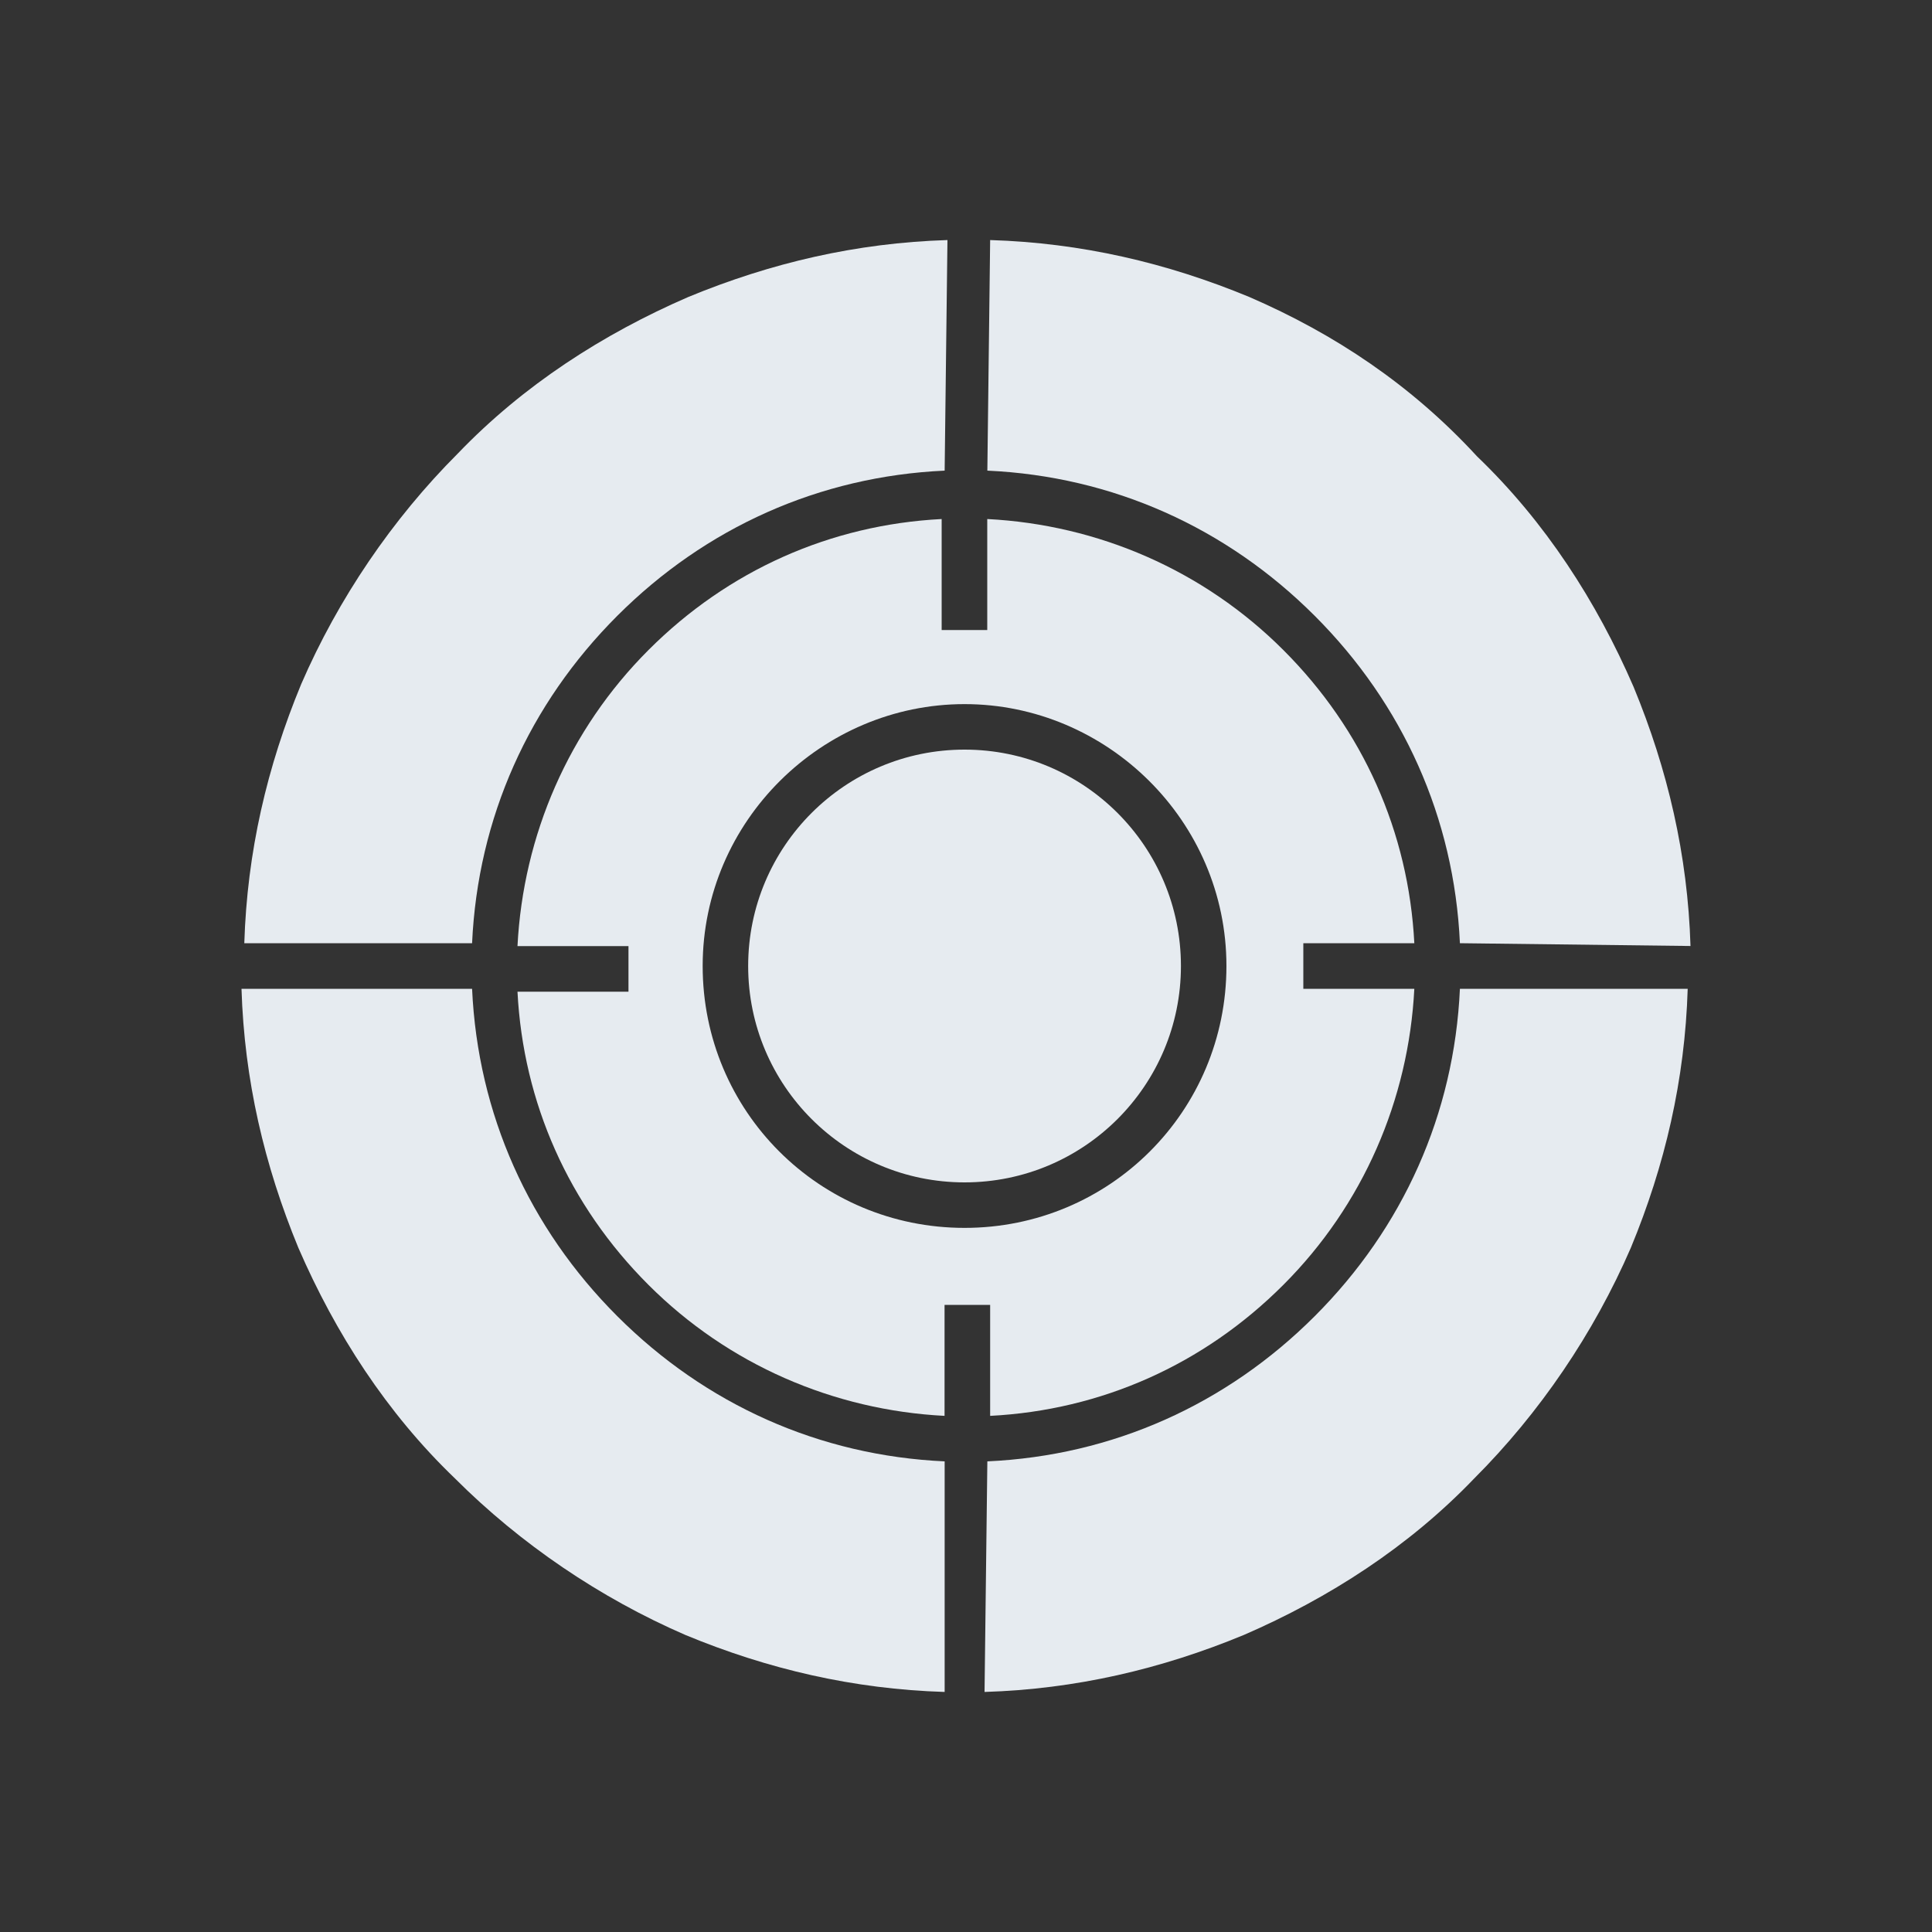
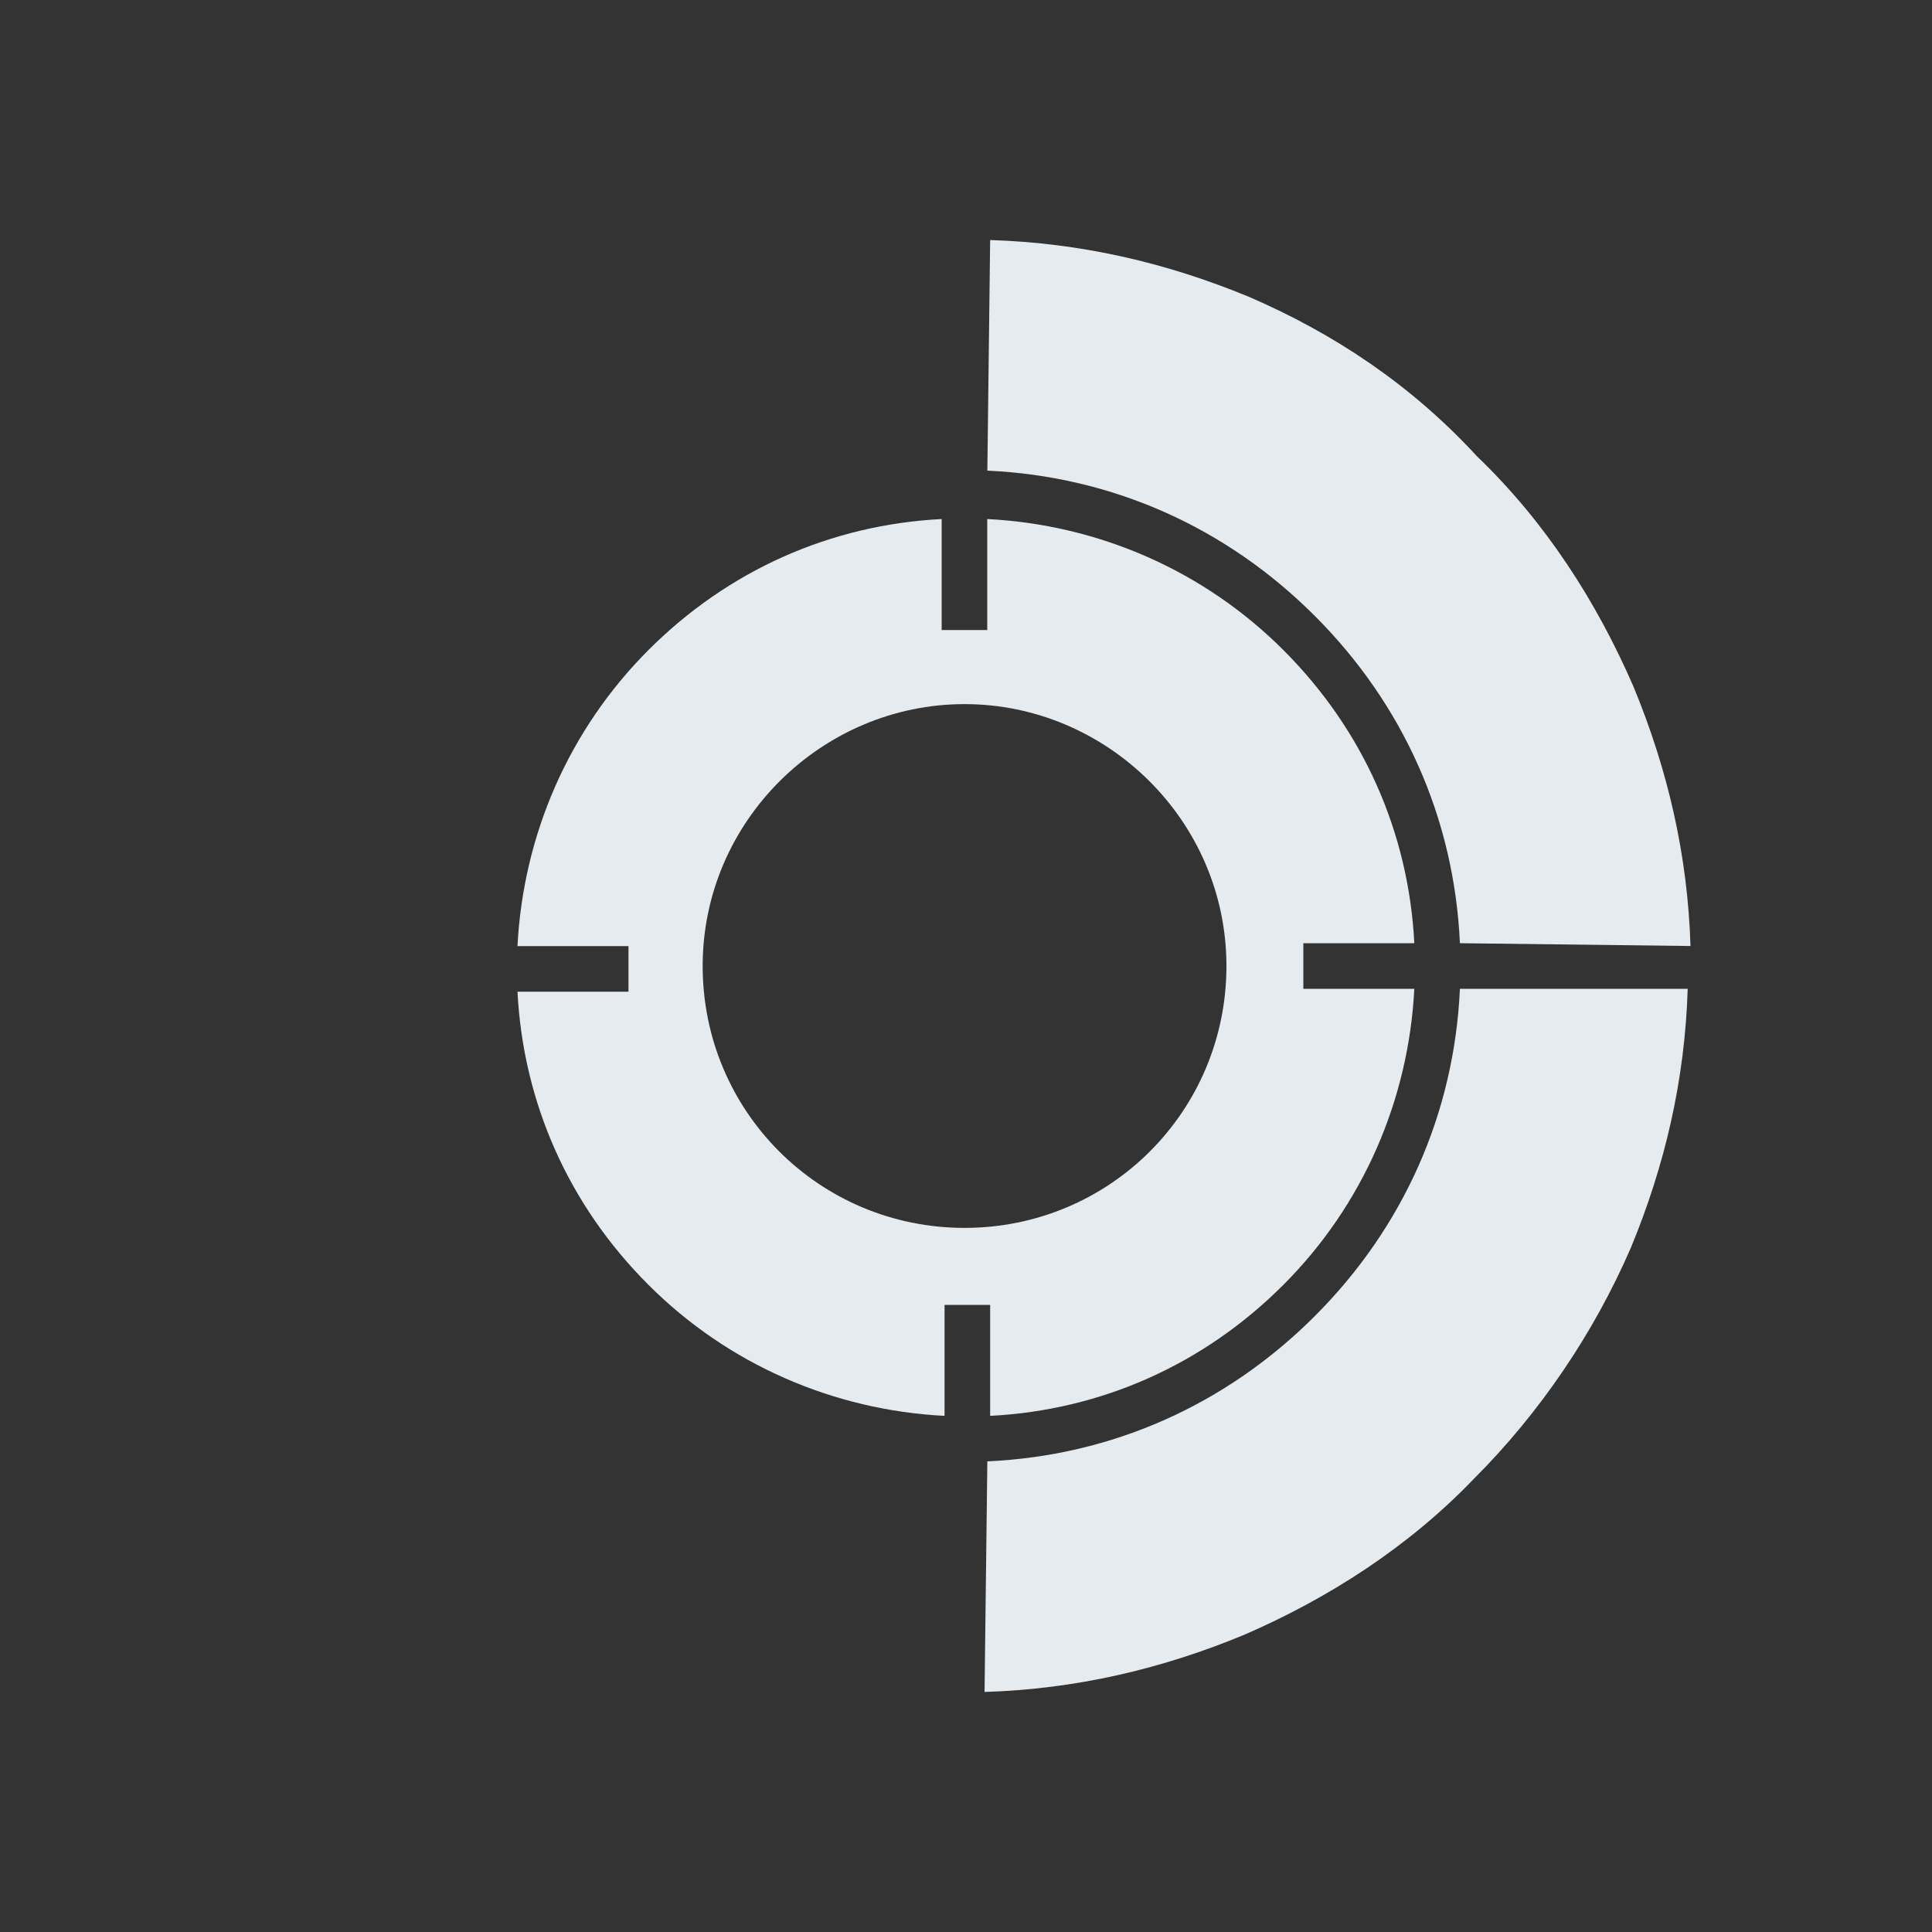
<svg xmlns="http://www.w3.org/2000/svg" fill="none" viewBox="0 0 60 60" height="60" width="60">
  <rect x="0" y="0" width="60" height="60" fill="#333333" stroke="none" />
  <path fill="#E6EBF0" d="M43.923 29.292C43.746 25.845 42.333 22.662 39.855 20.187C37.38 17.712 34.107 16.296 30.66 16.119V19.566H29.244V16.119C25.797 16.296 22.614 17.709 20.139 20.187C17.664 22.662 16.248 25.935 16.071 29.382H19.518V30.798H16.071C16.248 34.245 17.661 37.428 20.139 39.903C22.614 42.378 25.887 43.794 29.334 43.971V40.524H30.75V43.971C34.197 43.794 37.38 42.381 39.855 39.903C42.33 37.428 43.746 34.155 43.923 30.708H40.476V29.292H43.923ZM29.955 38.133C25.446 38.133 21.822 34.509 21.822 30C21.822 25.491 25.536 21.867 29.955 21.867C34.374 21.867 38.088 25.491 38.088 30C38.088 34.509 34.464 38.133 29.955 38.133Z" />
-   <path fill="#E6EBF0" d="M29.955 36.72C33.667 36.72 36.675 33.711 36.675 30C36.675 26.289 33.667 23.28 29.955 23.28C26.244 23.28 23.235 26.289 23.235 30C23.235 33.711 26.244 36.72 29.955 36.72Z" />
  <path fill="#E6EBF0" d="M30.663 14.616C34.554 14.793 38.088 16.383 40.83 19.125C43.572 21.867 45.162 25.401 45.339 29.292L52.5 29.379C52.413 26.55 51.792 23.898 50.733 21.333C49.584 18.681 47.991 16.206 45.87 14.172C43.836 11.961 41.451 10.371 38.796 9.222C36.231 8.16 33.579 7.542 30.75 7.455L30.663 14.616Z" />
  <path fill="#E6EBF0" d="M45.339 30.708C45.162 34.599 43.572 38.133 40.83 40.875C38.088 43.617 34.554 45.207 30.663 45.384L30.576 52.545C33.405 52.458 36.057 51.837 38.622 50.778C41.274 49.629 43.749 48.036 45.783 45.915C47.817 43.881 49.497 41.406 50.646 38.754C51.708 36.189 52.326 33.537 52.413 30.708H45.339Z" />
-   <path fill="#E6EBF0" d="M29.337 45.384C25.446 45.207 21.912 43.617 19.17 40.875C16.428 38.133 14.838 34.599 14.661 30.708H7.5C7.587 33.537 8.208 36.189 9.267 38.754C10.416 41.406 12.009 43.881 14.13 45.915C16.164 47.949 18.639 49.629 21.291 50.778C23.856 51.84 26.508 52.458 29.337 52.545V45.384Z" />
-   <path fill="#E6EBF0" d="M14.661 29.292C14.838 25.401 16.428 21.867 19.17 19.125C21.912 16.383 25.446 14.793 29.337 14.616L29.424 7.455C26.595 7.542 23.943 8.163 21.378 9.222C18.726 10.371 16.251 11.964 14.217 14.085C12.183 16.119 10.503 18.594 9.354 21.246C8.292 23.811 7.674 26.463 7.587 29.292H14.661Z" />
</svg>